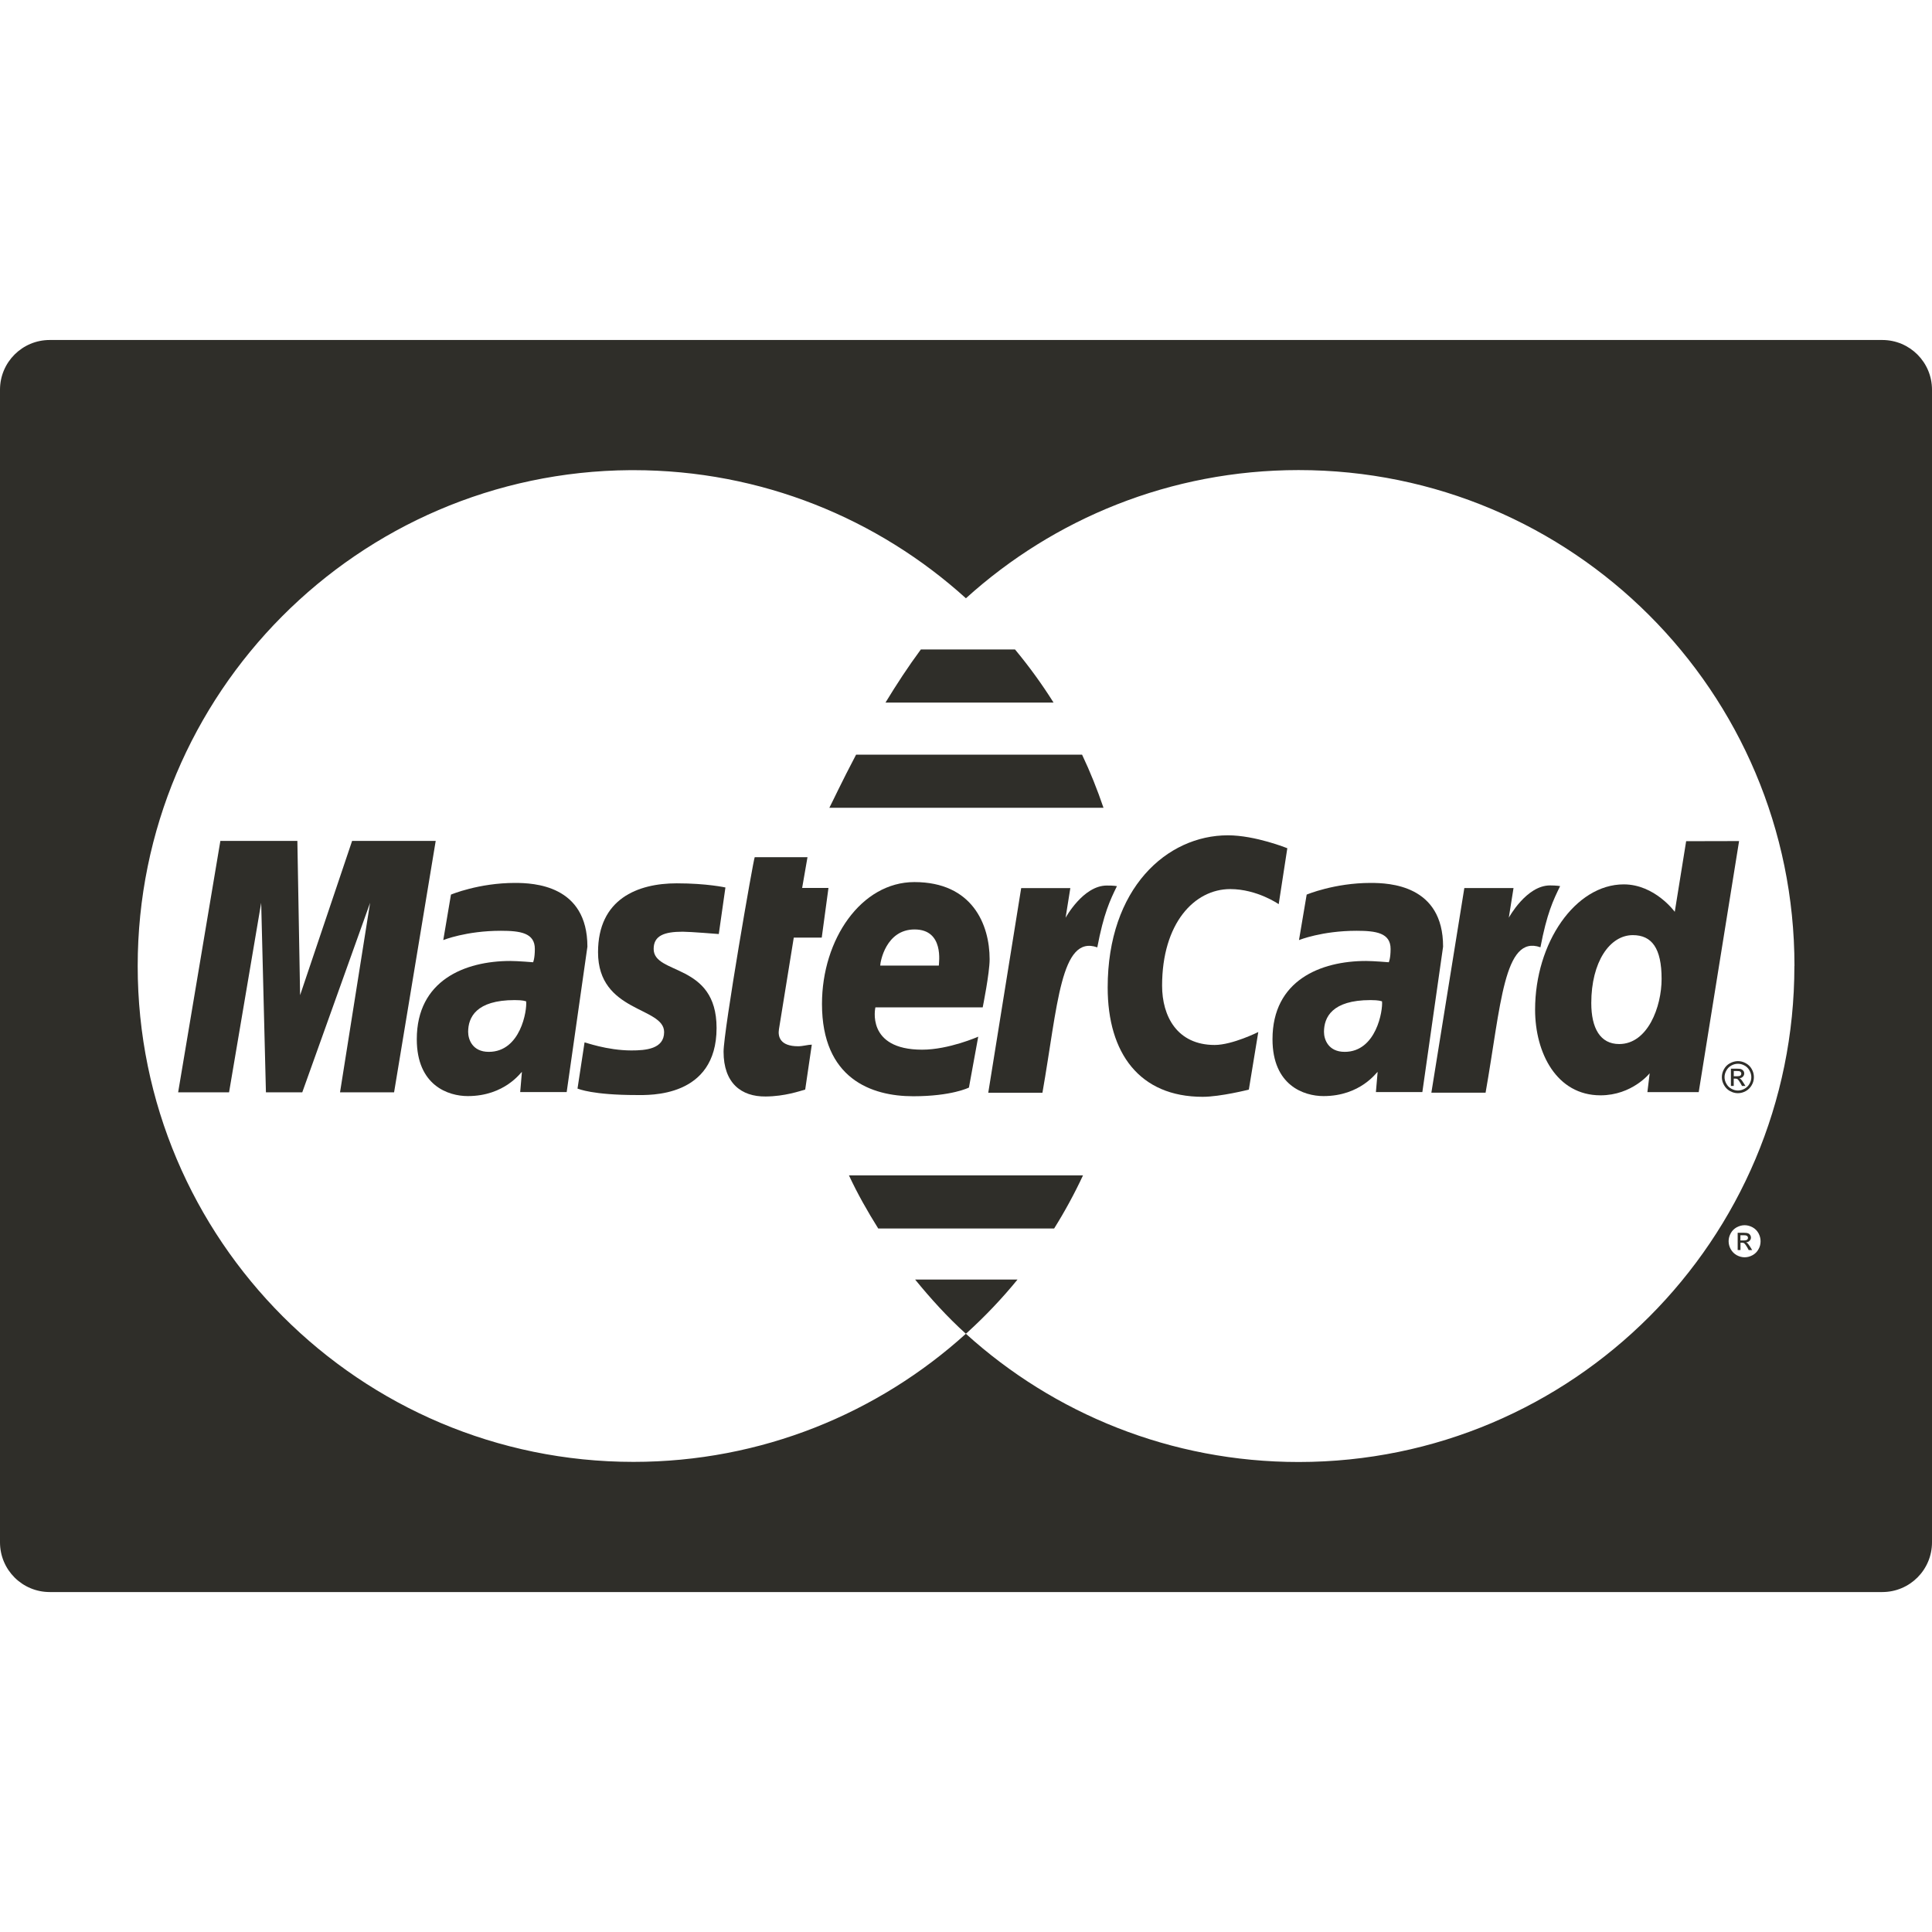
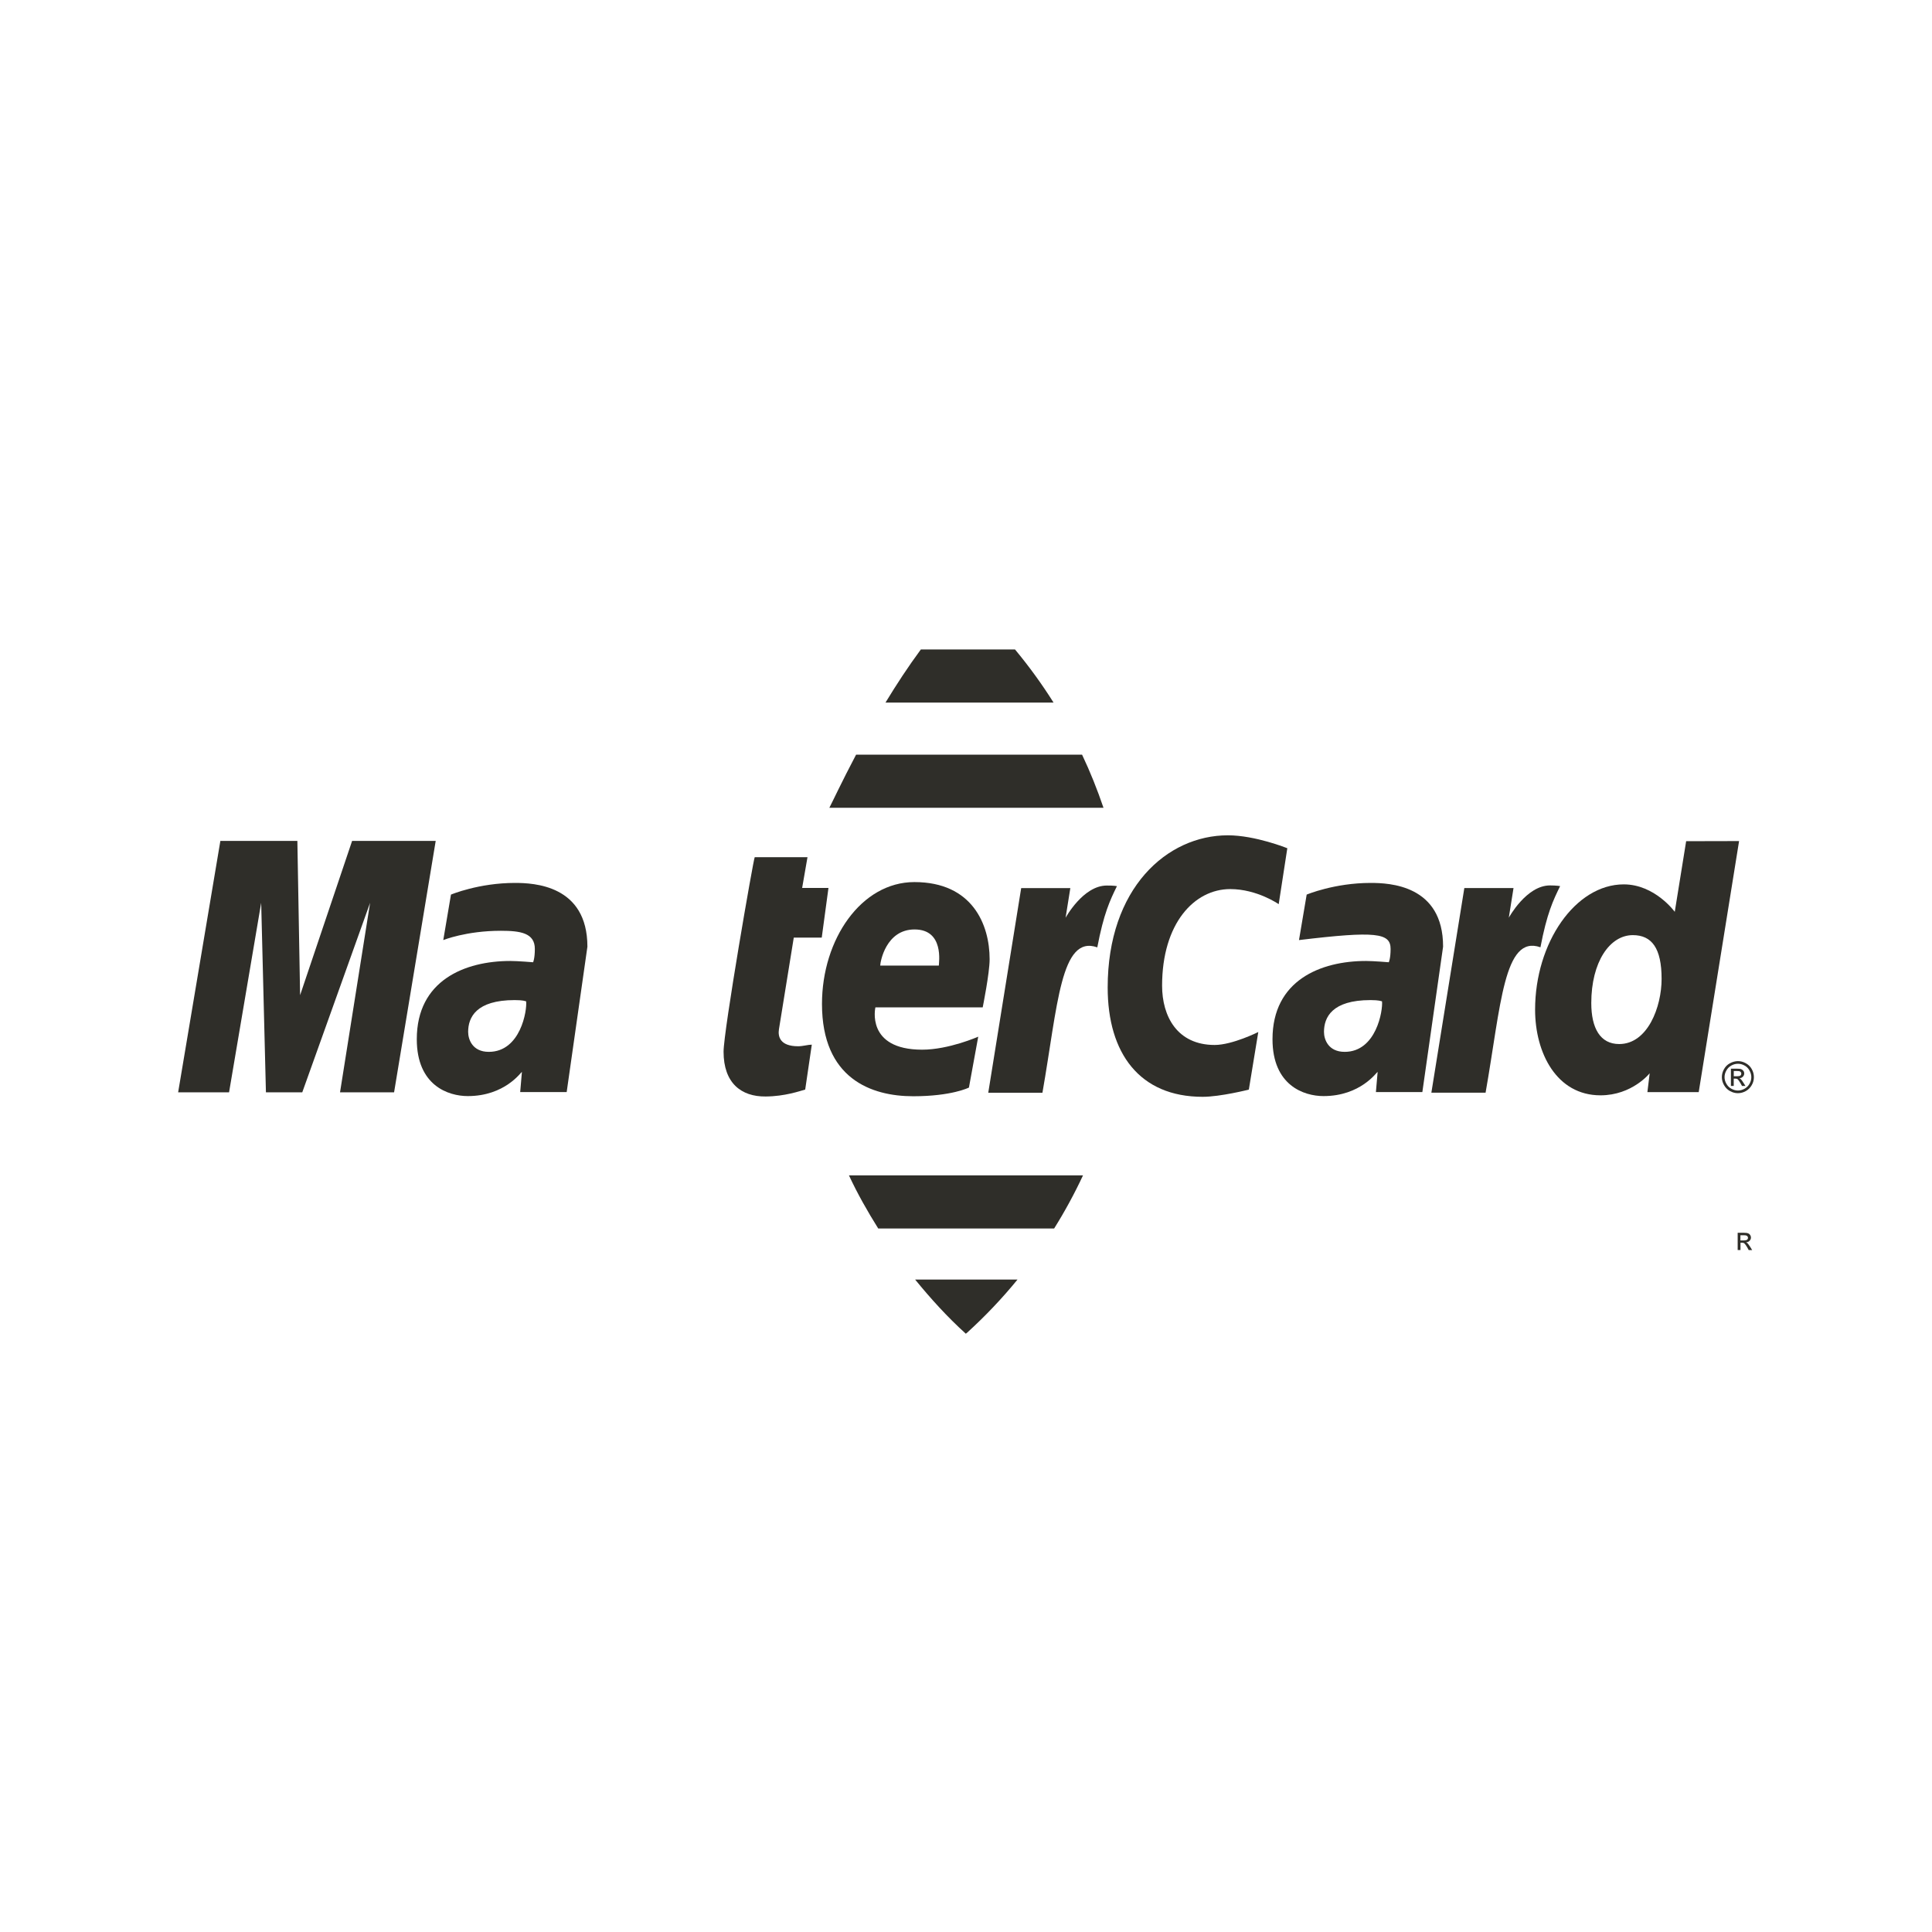
<svg xmlns="http://www.w3.org/2000/svg" width="48" height="48" viewBox="0 0 48 48" fill="none">
  <path d="M12.792 21.936C11.893 21.936 11.204 22.226 11.204 22.226L11.013 23.356C11.013 23.356 11.582 23.125 12.443 23.125C12.931 23.125 13.288 23.179 13.288 23.576C13.288 23.817 13.245 23.907 13.245 23.907C13.245 23.907 12.86 23.875 12.681 23.875C11.547 23.875 10.355 24.358 10.355 25.819C10.355 26.969 11.136 27.232 11.622 27.232C12.547 27.232 12.947 26.632 12.967 26.63L12.924 27.132H14.079L14.594 23.52C14.593 21.986 13.256 21.936 12.792 21.936ZM12.144 26.133C11.737 26.133 11.631 25.823 11.631 25.638C11.631 25.279 11.826 24.847 12.787 24.847C13.011 24.848 13.035 24.871 13.072 24.878C13.098 25.099 12.935 26.133 12.144 26.133Z" fill="#2F2E29" />
-   <path d="M16.962 23.148C17.146 23.148 17.858 23.206 17.858 23.206L18.023 22.049C18.023 22.049 17.563 21.946 16.813 21.946C15.843 21.946 14.858 22.333 14.858 23.658C14.858 25.161 16.5 25.008 16.5 25.642C16.5 26.063 16.041 26.098 15.688 26.098C15.075 26.098 14.524 25.889 14.523 25.898L14.348 27.046C14.379 27.054 14.719 27.206 15.82 27.206C16.114 27.206 17.803 27.282 17.803 25.539C17.803 23.909 16.24 24.231 16.24 23.576C16.24 23.25 16.494 23.148 16.962 23.148Z" fill="#2F2E29" />
  <path d="M19.721 23.295H20.416L20.583 22.061H19.929L20.062 21.296H18.751C18.722 21.324 17.977 25.61 17.977 26.13C17.977 26.905 18.411 27.248 19.022 27.242C19.5 27.239 19.873 27.106 20.005 27.07L20.169 25.954C20.079 25.954 19.947 25.994 19.831 25.994C19.375 25.994 19.324 25.75 19.353 25.57L19.721 23.295Z" fill="#2F2E29" />
  <path d="M25.218 16.136H22.878C22.564 16.561 22.268 17.013 22 17.455H26.175C25.886 16.995 25.565 16.554 25.218 16.136Z" fill="#2F2E29" />
  <path d="M43.48 30.973C43.454 30.935 43.433 30.906 43.416 30.888C43.406 30.88 43.395 30.87 43.379 30.866C43.416 30.863 43.446 30.85 43.468 30.827C43.49 30.804 43.502 30.777 43.502 30.745C43.502 30.723 43.495 30.702 43.482 30.682C43.469 30.663 43.451 30.648 43.428 30.641C43.406 30.632 43.37 30.628 43.32 30.628H43.172V31.057H43.242V30.875H43.282C43.305 30.875 43.325 30.88 43.336 30.89C43.354 30.905 43.379 30.938 43.409 30.99L43.446 31.058H43.532L43.48 30.973ZM43.325 30.818H43.24V30.689H43.32C43.353 30.689 43.375 30.692 43.388 30.697C43.401 30.702 43.41 30.709 43.417 30.719C43.424 30.729 43.428 30.74 43.428 30.752C43.428 30.772 43.421 30.789 43.406 30.8C43.392 30.811 43.364 30.818 43.325 30.818Z" fill="#2F2E29" />
  <path d="M26.884 18.75H21.269C20.911 19.428 20.673 19.942 20.605 20.069H27.416C27.262 19.616 27.086 19.176 26.884 18.75Z" fill="#2F2E29" />
  <path d="M8.748 20.892L7.456 24.725L7.388 20.892H5.475L4.426 27.138H5.691L6.489 22.43L6.607 27.138H7.51L9.195 22.43L8.448 27.138H9.791L10.825 20.892H8.748Z" fill="#2F2E29" />
-   <path d="M34.053 21.936C33.153 21.936 32.464 22.226 32.464 22.226L32.273 23.356C32.273 23.356 32.842 23.125 33.703 23.125C34.191 23.125 34.549 23.179 34.549 23.576C34.549 23.817 34.504 23.907 34.504 23.907C34.504 23.907 34.12 23.875 33.94 23.875C32.806 23.875 31.615 24.358 31.615 25.819C31.615 26.969 32.397 27.232 32.882 27.232C33.806 27.232 34.206 26.632 34.227 26.63L34.184 27.132H35.338L35.853 23.52C35.855 21.986 34.517 21.936 34.053 21.936ZM33.408 26.133C33 26.133 32.894 25.823 32.894 25.638C32.894 25.279 33.089 24.847 34.05 24.847C34.274 24.848 34.297 24.871 34.336 24.878C34.36 25.099 34.196 26.133 33.408 26.133Z" fill="#2F2E29" />
+   <path d="M34.053 21.936C33.153 21.936 32.464 22.226 32.464 22.226L32.273 23.356C34.191 23.125 34.549 23.179 34.549 23.576C34.549 23.817 34.504 23.907 34.504 23.907C34.504 23.907 34.12 23.875 33.94 23.875C32.806 23.875 31.615 24.358 31.615 25.819C31.615 26.969 32.397 27.232 32.882 27.232C33.806 27.232 34.206 26.632 34.227 26.63L34.184 27.132H35.338L35.853 23.52C35.855 21.986 34.517 21.936 34.053 21.936ZM33.408 26.133C33 26.133 32.894 25.823 32.894 25.638C32.894 25.279 33.089 24.847 34.05 24.847C34.274 24.848 34.297 24.871 34.336 24.878C34.36 25.099 34.196 26.133 33.408 26.133Z" fill="#2F2E29" />
  <path d="M43.522 26.562C43.487 26.498 43.436 26.449 43.373 26.415C43.31 26.38 43.245 26.363 43.177 26.363C43.112 26.364 43.046 26.381 42.982 26.415C42.918 26.449 42.868 26.498 42.833 26.562C42.797 26.626 42.779 26.692 42.779 26.761C42.779 26.83 42.797 26.896 42.833 26.959C42.868 27.021 42.917 27.072 42.98 27.107C43.044 27.142 43.109 27.16 43.177 27.16C43.247 27.16 43.313 27.142 43.375 27.107C43.438 27.072 43.487 27.021 43.522 26.959C43.559 26.896 43.575 26.83 43.575 26.761C43.575 26.691 43.558 26.625 43.522 26.562ZM43.467 26.925C43.438 26.978 43.397 27.018 43.344 27.049C43.291 27.078 43.236 27.094 43.18 27.094C43.122 27.094 43.066 27.078 43.015 27.049C42.961 27.02 42.921 26.979 42.891 26.925C42.86 26.872 42.846 26.817 42.846 26.761C42.846 26.704 42.861 26.648 42.892 26.595C42.922 26.542 42.962 26.501 43.016 26.472C43.071 26.442 43.124 26.429 43.18 26.429C43.235 26.429 43.289 26.443 43.341 26.472C43.395 26.501 43.435 26.541 43.465 26.595C43.495 26.648 43.511 26.704 43.511 26.761C43.511 26.817 43.497 26.873 43.467 26.925Z" fill="#2F2E29" />
  <path d="M43.312 26.896C43.288 26.856 43.266 26.828 43.249 26.811C43.239 26.802 43.228 26.794 43.213 26.789C43.249 26.787 43.279 26.773 43.301 26.75C43.323 26.728 43.335 26.699 43.335 26.669C43.335 26.647 43.329 26.625 43.315 26.606C43.301 26.587 43.283 26.573 43.262 26.564C43.241 26.555 43.204 26.551 43.154 26.551H43.004V26.98H43.074V26.798H43.114C43.138 26.798 43.158 26.803 43.17 26.812C43.188 26.828 43.211 26.86 43.243 26.913L43.279 26.98H43.365L43.312 26.896ZM43.159 26.739H43.075V26.609H43.154C43.188 26.609 43.21 26.612 43.223 26.616C43.234 26.622 43.244 26.628 43.251 26.639C43.259 26.65 43.262 26.659 43.262 26.674C43.262 26.692 43.255 26.709 43.242 26.72C43.226 26.735 43.199 26.739 43.159 26.739Z" fill="#2F2E29" />
  <path d="M38.509 21.998C37.922 21.998 37.486 22.8 37.486 22.8L37.603 22.063H36.381L35.562 27.147H36.909C37.292 24.975 37.362 23.213 38.272 23.535C38.432 22.695 38.587 22.37 38.761 22.015C38.761 22.016 38.68 21.998 38.509 21.998Z" fill="#2F2E29" />
  <path d="M41.892 20.899L41.609 22.654C41.609 22.654 41.116 21.972 40.342 21.972C39.14 21.972 38.139 23.421 38.139 25.085C38.139 26.16 38.673 27.213 39.764 27.213C40.551 27.213 40.986 26.665 40.986 26.665L40.929 27.134H42.204L43.207 20.896L41.892 20.899ZM40.228 25.939C39.756 25.939 39.535 25.543 39.535 24.921C39.535 23.903 39.991 23.233 40.568 23.233C41.039 23.234 41.282 23.557 41.282 24.321C41.282 25.013 40.939 25.939 40.228 25.939Z" fill="#2F2E29" />
-   <path d="M46.764 8.447H1.236C0.552 8.447 0 9 0 9.682V38.319C0 39.001 0.552 39.554 1.236 39.554H46.764C47.448 39.554 48 39.001 48 38.319V9.682C48 9 47.448 8.447 46.764 8.447ZM43.69 31.035C43.655 31.1 43.606 31.149 43.543 31.184C43.48 31.219 43.414 31.237 43.346 31.237C43.276 31.237 43.21 31.219 43.147 31.184C43.085 31.149 43.036 31.1 42.999 31.035C42.965 30.973 42.947 30.907 42.947 30.838C42.947 30.769 42.965 30.704 43 30.639C43.035 30.575 43.086 30.526 43.149 30.491C43.213 30.458 43.277 30.44 43.345 30.44C43.413 30.44 43.477 30.458 43.54 30.491C43.604 30.526 43.654 30.575 43.689 30.639C43.724 30.704 43.741 30.77 43.741 30.838C43.741 30.906 43.726 30.975 43.69 31.035ZM44.581 24.001C44.583 30.804 39.071 36.321 32.267 36.323C29.085 36.324 26.183 35.118 23.997 33.137C21.812 35.114 18.916 36.32 15.739 36.32C8.94 36.32 3.421 30.801 3.421 24.001C3.421 17.227 8.896 11.726 15.66 11.681C15.687 11.681 15.713 11.681 15.739 11.681C18.916 11.681 21.812 12.886 23.998 14.864C26.183 12.886 29.081 11.68 32.261 11.679C39.065 11.676 44.581 17.191 44.583 23.995C44.581 23.997 44.581 23.997 44.581 24.001Z" fill="#2F2E29" />
  <path d="M22.736 31.79C23.126 32.268 23.539 32.723 23.996 33.136C24.006 33.127 24.017 33.118 24.027 33.11C24.027 33.11 24.026 33.11 24.026 33.109H24.029C24.478 32.7 24.897 32.26 25.28 31.79H22.736Z" fill="#2F2E29" />
  <path d="M24.415 25.028C24.415 25.028 24.587 24.179 24.587 23.833C24.587 22.968 24.157 21.915 22.717 21.915C21.398 21.915 20.422 23.336 20.422 24.943C20.422 26.796 21.645 27.236 22.688 27.236C23.65 27.236 24.073 27.02 24.073 27.02L24.304 25.756C24.304 25.756 23.572 26.079 22.911 26.079C21.503 26.079 21.749 25.028 21.749 25.028H24.415ZM22.722 23.092C23.462 23.092 23.325 23.924 23.325 23.99H21.869C21.869 23.904 22.007 23.092 22.722 23.092Z" fill="#2F2E29" />
  <path d="M30.565 22.089C31.233 22.089 31.769 22.464 31.769 22.464L31.983 21.074C31.983 21.074 31.189 20.753 30.506 20.753C28.992 20.753 27.52 22.067 27.52 24.534C27.52 26.17 28.314 27.25 29.88 27.25C30.322 27.25 31.027 27.071 31.027 27.071L31.262 25.64C31.262 25.64 30.619 25.962 30.177 25.962C29.246 25.961 28.872 25.25 28.872 24.489C28.872 22.94 29.673 22.089 30.565 22.089Z" fill="#2F2E29" />
  <path d="M21.092 29.202C21.305 29.66 21.553 30.096 21.819 30.521H26.19C26.455 30.098 26.694 29.658 26.907 29.202H21.092Z" fill="#2F2E29" />
  <path d="M27.497 22.001C26.909 22.001 26.474 22.802 26.474 22.802L26.592 22.065H25.371L24.553 27.149H25.899C26.28 24.978 26.352 23.215 27.262 23.537C27.422 22.697 27.576 22.371 27.75 22.016C27.75 22.016 27.668 21.999 27.497 22.001Z" fill="#2F2E29" />
</svg>